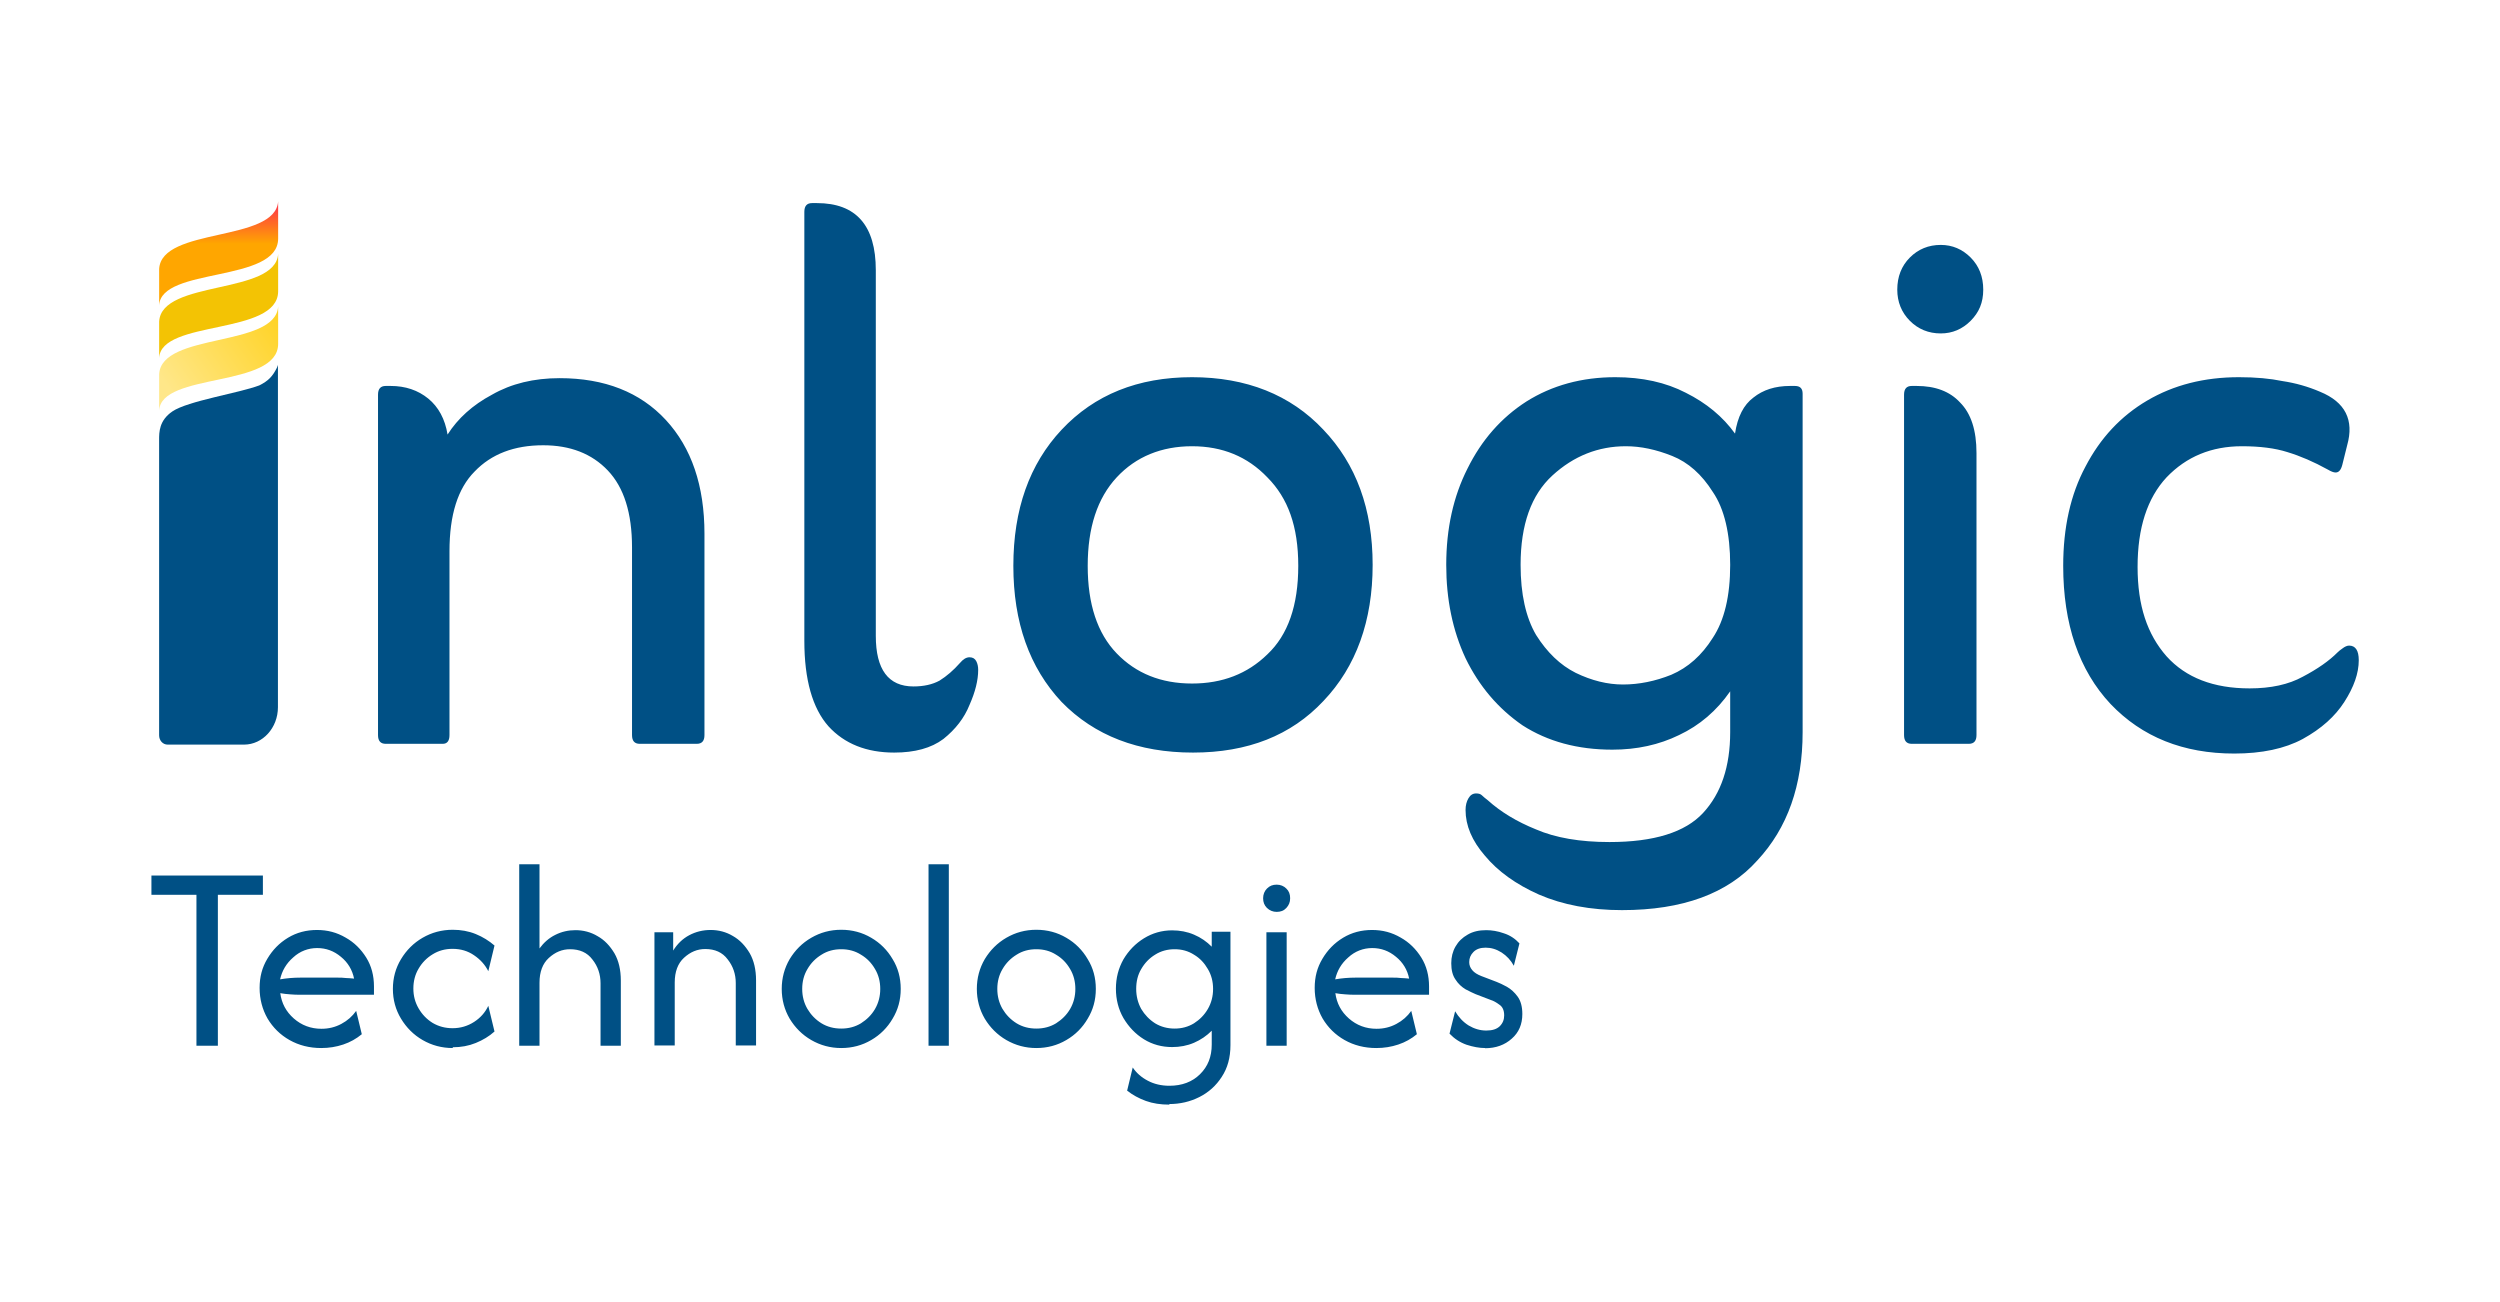
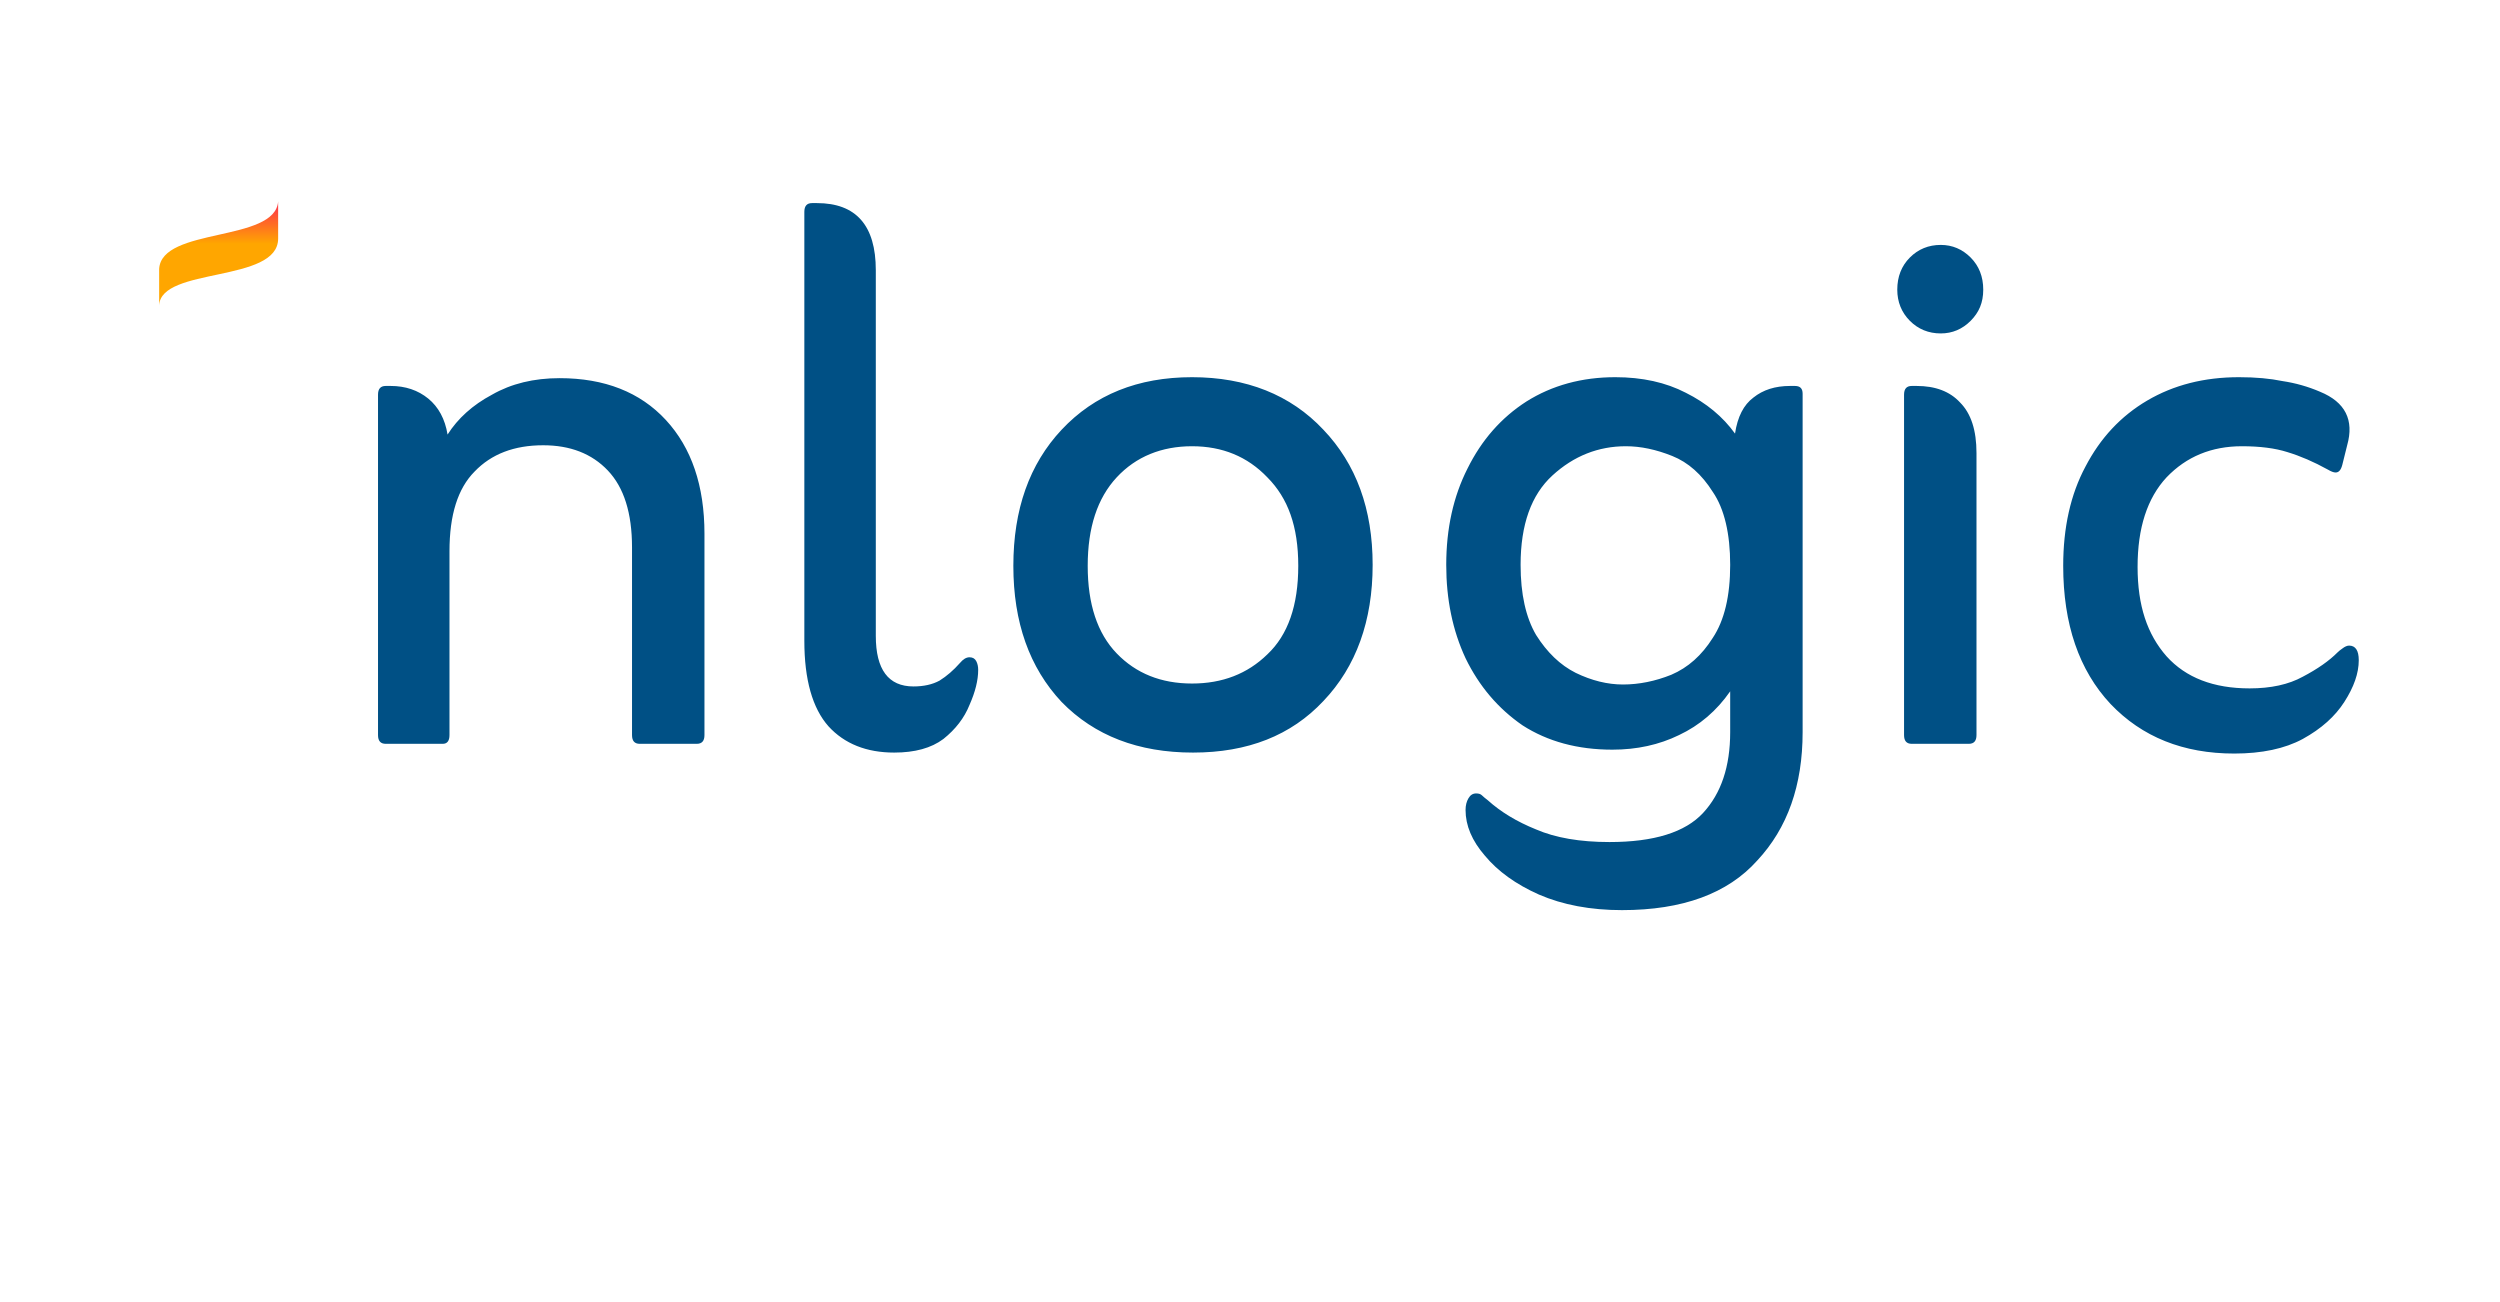
<svg xmlns="http://www.w3.org/2000/svg" width="121" height="63" viewBox="0 0 121 63" fill="none">
-   <path d="M7.329 43.307V42.375H12.724V43.307H10.545V50.612H9.508V43.307H7.329ZM15.547 50.725C14.977 50.725 14.463 50.593 14.014 50.339C13.565 50.085 13.21 49.736 12.948 49.294C12.696 48.852 12.565 48.352 12.565 47.816C12.565 47.279 12.686 46.828 12.939 46.404C13.191 45.98 13.518 45.641 13.939 45.387C14.36 45.133 14.827 45.011 15.342 45.011C15.856 45.011 16.305 45.133 16.725 45.378C17.146 45.613 17.473 45.943 17.726 46.347C17.978 46.752 18.1 47.223 18.1 47.741V48.145H14.537C14.379 48.145 14.22 48.145 14.051 48.127C13.892 48.117 13.724 48.098 13.565 48.07C13.631 48.56 13.846 48.965 14.22 49.294C14.594 49.623 15.042 49.793 15.557 49.793C15.902 49.793 16.22 49.718 16.52 49.557C16.819 49.398 17.052 49.19 17.239 48.927L17.511 50.056C17.249 50.273 16.95 50.443 16.613 50.555C16.276 50.668 15.921 50.725 15.547 50.725ZM13.546 47.402C13.874 47.345 14.201 47.317 14.537 47.317H16.342C16.473 47.317 16.604 47.317 16.735 47.336C16.866 47.336 17.006 47.355 17.137 47.364C17.052 46.94 16.837 46.583 16.501 46.31C16.164 46.027 15.781 45.886 15.351 45.886C14.921 45.886 14.519 46.037 14.192 46.338C13.855 46.63 13.649 46.987 13.556 47.402H13.546ZM21.914 50.725C21.381 50.725 20.895 50.593 20.456 50.339C20.016 50.085 19.67 49.736 19.409 49.303C19.147 48.87 19.016 48.39 19.016 47.863C19.016 47.336 19.147 46.856 19.409 46.423C19.67 45.99 20.016 45.641 20.456 45.387C20.895 45.133 21.381 45.001 21.914 45.001C22.307 45.001 22.681 45.067 23.027 45.208C23.373 45.349 23.672 45.538 23.934 45.764L23.634 47.006C23.485 46.705 23.251 46.441 22.943 46.234C22.643 46.027 22.297 45.924 21.905 45.924C21.549 45.924 21.232 46.008 20.942 46.187C20.661 46.357 20.428 46.592 20.259 46.884C20.091 47.166 20.007 47.486 20.007 47.844C20.007 48.202 20.091 48.513 20.259 48.804C20.428 49.096 20.652 49.332 20.942 49.511C21.232 49.68 21.549 49.765 21.905 49.765C22.288 49.765 22.634 49.661 22.943 49.463C23.251 49.266 23.485 49.002 23.634 48.682L23.934 49.925C23.672 50.16 23.373 50.339 23.027 50.48C22.681 50.621 22.316 50.687 21.914 50.687V50.725ZM25.13 50.612V41.829H26.112V45.905C26.318 45.623 26.57 45.397 26.879 45.246C27.178 45.095 27.505 45.02 27.851 45.02C28.234 45.02 28.599 45.114 28.926 45.312C29.263 45.5 29.524 45.782 29.739 46.14C29.945 46.498 30.048 46.94 30.048 47.458V50.612H29.066V47.59C29.066 47.157 28.936 46.771 28.674 46.441C28.421 46.103 28.057 45.943 27.589 45.943C27.206 45.943 26.869 46.084 26.561 46.366C26.262 46.639 26.112 47.044 26.112 47.562V50.612H25.13ZM31.675 50.612V45.123H32.582V46.008C32.778 45.688 33.04 45.434 33.358 45.265C33.676 45.095 34.022 45.011 34.395 45.011C34.779 45.011 35.143 45.105 35.471 45.302C35.807 45.491 36.069 45.773 36.284 46.131C36.49 46.489 36.593 46.931 36.593 47.449V50.602H35.611V47.581C35.611 47.148 35.48 46.762 35.218 46.432C34.966 46.093 34.601 45.933 34.134 45.933C33.75 45.933 33.414 46.074 33.105 46.357C32.806 46.63 32.657 47.035 32.657 47.552V50.602H31.675V50.612ZM40.716 50.725C40.192 50.725 39.706 50.593 39.267 50.339C38.827 50.085 38.481 49.736 38.219 49.303C37.967 48.87 37.836 48.39 37.836 47.863C37.836 47.336 37.967 46.856 38.219 46.423C38.481 45.99 38.827 45.641 39.267 45.387C39.706 45.133 40.183 45.001 40.716 45.001C41.248 45.001 41.735 45.133 42.165 45.387C42.604 45.641 42.95 45.99 43.203 46.423C43.464 46.846 43.595 47.326 43.595 47.863C43.595 48.4 43.464 48.87 43.203 49.303C42.95 49.736 42.604 50.085 42.165 50.339C41.735 50.593 41.248 50.725 40.716 50.725ZM40.716 49.783C41.071 49.783 41.389 49.699 41.669 49.529C41.95 49.35 42.184 49.124 42.352 48.833C42.52 48.541 42.604 48.221 42.604 47.863C42.604 47.505 42.52 47.185 42.352 46.903C42.184 46.611 41.959 46.376 41.669 46.206C41.389 46.027 41.071 45.943 40.716 45.943C40.36 45.943 40.042 46.027 39.762 46.206C39.481 46.376 39.248 46.611 39.08 46.903C38.911 47.185 38.827 47.505 38.827 47.863C38.827 48.221 38.911 48.541 39.08 48.833C39.248 49.115 39.472 49.35 39.762 49.529C40.042 49.699 40.36 49.783 40.716 49.783ZM44.941 50.612V41.829H45.923V50.612H44.941ZM50.158 50.725C49.635 50.725 49.149 50.593 48.709 50.339C48.27 50.085 47.924 49.736 47.662 49.303C47.41 48.87 47.279 48.39 47.279 47.863C47.279 47.336 47.41 46.856 47.662 46.423C47.924 45.99 48.27 45.641 48.709 45.387C49.149 45.133 49.626 45.001 50.158 45.001C50.691 45.001 51.178 45.133 51.608 45.387C52.047 45.641 52.393 45.99 52.645 46.423C52.907 46.846 53.038 47.326 53.038 47.863C53.038 48.4 52.907 48.87 52.645 49.303C52.393 49.736 52.047 50.085 51.608 50.339C51.178 50.593 50.691 50.725 50.158 50.725ZM50.158 49.783C50.514 49.783 50.832 49.699 51.112 49.529C51.393 49.35 51.626 49.124 51.795 48.833C51.963 48.541 52.047 48.221 52.047 47.863C52.047 47.505 51.963 47.185 51.795 46.903C51.626 46.611 51.402 46.376 51.112 46.206C50.832 46.027 50.514 45.943 50.158 45.943C49.803 45.943 49.485 46.027 49.205 46.206C48.924 46.376 48.691 46.611 48.522 46.903C48.354 47.185 48.27 47.505 48.27 47.863C48.27 48.221 48.354 48.541 48.522 48.833C48.691 49.115 48.915 49.35 49.205 49.529C49.485 49.699 49.803 49.783 50.158 49.783ZM56.6 53.464C56.179 53.464 55.796 53.408 55.459 53.285C55.123 53.163 54.814 52.994 54.553 52.787L54.824 51.666C55.001 51.93 55.245 52.146 55.553 52.306C55.852 52.467 56.207 52.551 56.6 52.551C57.208 52.551 57.703 52.363 58.077 51.996C58.461 51.619 58.648 51.148 58.648 50.555V49.887C58.404 50.132 58.115 50.33 57.788 50.471C57.46 50.612 57.105 50.678 56.731 50.678C56.236 50.678 55.777 50.555 55.366 50.301C54.955 50.047 54.627 49.699 54.375 49.275C54.132 48.852 54.01 48.371 54.01 47.854C54.01 47.336 54.132 46.865 54.375 46.432C54.627 46.008 54.955 45.669 55.366 45.415C55.777 45.161 56.236 45.029 56.731 45.029C57.105 45.029 57.46 45.095 57.788 45.236C58.124 45.378 58.404 45.575 58.648 45.82V45.095H59.554V50.584C59.554 51.186 59.414 51.694 59.134 52.118C58.863 52.542 58.498 52.871 58.049 53.097C57.6 53.323 57.114 53.436 56.591 53.436L56.6 53.464ZM56.853 49.783C57.199 49.783 57.507 49.699 57.788 49.529C58.068 49.35 58.292 49.124 58.461 48.833C58.629 48.541 58.713 48.221 58.713 47.863C58.713 47.505 58.629 47.185 58.461 46.903C58.292 46.611 58.077 46.376 57.788 46.206C57.507 46.027 57.199 45.943 56.853 45.943C56.507 45.943 56.189 46.027 55.908 46.206C55.628 46.376 55.403 46.611 55.235 46.903C55.067 47.185 54.992 47.505 54.992 47.863C54.992 48.221 55.076 48.541 55.235 48.833C55.403 49.115 55.628 49.35 55.908 49.529C56.189 49.699 56.507 49.783 56.853 49.783ZM61.294 50.612V45.123H62.275V50.612H61.294ZM61.789 44.135C61.611 44.135 61.452 44.069 61.322 43.947C61.191 43.815 61.135 43.664 61.135 43.476C61.135 43.288 61.2 43.128 61.322 43.005C61.452 42.874 61.602 42.817 61.789 42.817C61.976 42.817 62.135 42.883 62.257 43.005C62.387 43.128 62.443 43.278 62.443 43.476C62.443 43.674 62.378 43.815 62.257 43.947C62.135 44.079 61.985 44.135 61.789 44.135ZM66.613 50.725C66.043 50.725 65.529 50.593 65.08 50.339C64.631 50.085 64.276 49.736 64.014 49.294C63.762 48.852 63.631 48.352 63.631 47.816C63.631 47.279 63.752 46.828 64.005 46.404C64.257 45.98 64.584 45.641 65.005 45.387C65.426 45.133 65.893 45.011 66.408 45.011C66.922 45.011 67.371 45.133 67.791 45.378C68.212 45.613 68.539 45.943 68.792 46.347C69.044 46.752 69.166 47.223 69.166 47.741V48.145H65.603C65.445 48.145 65.286 48.145 65.117 48.127C64.949 48.117 64.79 48.098 64.631 48.07C64.697 48.56 64.912 48.965 65.286 49.294C65.66 49.623 66.108 49.793 66.623 49.793C66.969 49.793 67.286 49.718 67.586 49.557C67.885 49.398 68.118 49.19 68.305 48.927L68.577 50.056C68.315 50.273 68.016 50.443 67.679 50.555C67.343 50.668 66.987 50.725 66.613 50.725ZM64.612 47.402C64.94 47.345 65.267 47.317 65.603 47.317H67.408C67.539 47.317 67.67 47.317 67.801 47.336C67.931 47.336 68.072 47.355 68.203 47.364C68.118 46.94 67.903 46.583 67.567 46.31C67.23 46.027 66.847 45.886 66.417 45.886C65.987 45.886 65.585 46.037 65.258 46.338C64.921 46.63 64.715 46.987 64.622 47.402H64.612ZM71.877 50.725C71.596 50.725 71.297 50.668 70.979 50.565C70.662 50.452 70.39 50.273 70.157 50.028L70.428 48.946C70.596 49.228 70.811 49.463 71.082 49.633C71.353 49.793 71.634 49.878 71.933 49.878C72.232 49.878 72.438 49.812 72.588 49.67C72.737 49.52 72.802 49.35 72.802 49.143C72.802 48.908 72.728 48.729 72.569 48.626C72.419 48.513 72.279 48.437 72.157 48.4L71.419 48.117C71.288 48.061 71.129 47.985 70.933 47.882C70.746 47.769 70.577 47.618 70.447 47.411C70.306 47.213 70.241 46.95 70.241 46.62C70.241 46.328 70.306 46.056 70.447 45.811C70.587 45.566 70.783 45.378 71.035 45.236C71.288 45.086 71.587 45.02 71.933 45.02C72.204 45.02 72.494 45.067 72.784 45.171C73.083 45.265 73.335 45.434 73.541 45.66L73.27 46.743C73.12 46.47 72.924 46.263 72.681 46.103C72.428 45.943 72.176 45.867 71.905 45.867C71.653 45.867 71.456 45.933 71.316 46.074C71.176 46.216 71.11 46.376 71.11 46.564C71.11 46.715 71.157 46.837 71.26 46.959C71.353 47.072 71.503 47.166 71.699 47.242L72.438 47.524C72.569 47.571 72.737 47.656 72.933 47.76C73.13 47.872 73.307 48.032 73.457 48.24C73.606 48.447 73.681 48.729 73.681 49.077C73.681 49.576 73.513 49.972 73.167 50.273C72.831 50.574 72.4 50.734 71.877 50.734V50.725Z" fill="#005085" />
  <path d="M21.662 21.033C22.157 20.252 22.877 19.602 23.812 19.103C24.747 18.567 25.841 18.303 27.084 18.303C29.263 18.303 30.983 18.981 32.227 20.327C33.47 21.673 34.096 23.509 34.096 25.834V35.578C34.096 35.86 33.975 36.001 33.722 36.001H30.964C30.712 36.001 30.59 35.86 30.59 35.578V26.493C30.59 24.827 30.198 23.594 29.422 22.775C28.646 21.956 27.599 21.551 26.29 21.551C24.887 21.551 23.784 21.974 22.971 22.822C22.157 23.641 21.755 24.921 21.755 26.681V35.578C21.755 35.86 21.643 36.001 21.428 36.001H18.67C18.418 36.001 18.296 35.86 18.296 35.578V19.103C18.296 18.821 18.418 18.68 18.67 18.68H18.904C19.624 18.68 20.231 18.887 20.727 19.291C21.222 19.696 21.54 20.28 21.662 21.033ZM43.277 36.425C41.94 36.425 40.875 36.001 40.099 35.154C39.323 34.279 38.93 32.895 38.93 31.012V10.254C38.93 9.972 39.051 9.83 39.304 9.83H39.538C41.436 9.83 42.389 10.913 42.389 13.078V30.777C42.389 32.405 42.997 33.224 44.212 33.224C44.708 33.224 45.129 33.13 45.474 32.942C45.82 32.725 46.148 32.443 46.456 32.094C46.615 31.906 46.765 31.812 46.924 31.812C47.083 31.812 47.185 31.878 47.251 32C47.316 32.123 47.344 32.264 47.344 32.424C47.344 32.923 47.204 33.488 46.924 34.119C46.671 34.749 46.251 35.295 45.661 35.766C45.072 36.209 44.278 36.425 43.277 36.425ZM57.741 36.425C55.095 36.425 52.973 35.606 51.383 33.977C49.822 32.311 49.046 30.118 49.046 27.387C49.046 24.657 49.822 22.464 51.383 20.798C52.973 19.103 55.076 18.256 57.694 18.256C60.312 18.256 62.462 19.103 64.052 20.798C65.641 22.464 66.436 24.639 66.436 27.34C66.436 30.042 65.641 32.264 64.052 33.93C62.49 35.597 60.387 36.425 57.741 36.425ZM57.694 33.083C59.162 33.083 60.377 32.612 61.34 31.671C62.341 30.73 62.836 29.299 62.836 27.387C62.836 25.477 62.341 24.111 61.34 23.104C60.377 22.097 59.162 21.598 57.694 21.598C56.226 21.598 54.983 22.097 54.048 23.104C53.113 24.111 52.645 25.533 52.645 27.387C52.645 29.242 53.113 30.654 54.048 31.624C54.983 32.593 56.198 33.083 57.694 33.083ZM83.741 33.46C83.087 34.401 82.264 35.107 81.264 35.578C80.301 36.048 79.225 36.284 78.038 36.284C76.355 36.284 74.906 35.888 73.691 35.107C72.503 34.288 71.587 33.205 70.933 31.859C70.306 30.513 69.998 29.007 69.998 27.34C69.998 25.58 70.344 24.027 71.026 22.68C71.709 21.297 72.662 20.214 73.878 19.433C75.121 18.651 76.561 18.256 78.178 18.256C79.487 18.256 80.628 18.51 81.591 19.009C82.591 19.508 83.386 20.167 83.975 20.986C84.097 20.167 84.396 19.593 84.863 19.244C85.331 18.868 85.92 18.68 86.639 18.68H86.873C87.126 18.68 87.247 18.802 87.247 19.056V35.437C87.247 38.007 86.518 40.078 85.05 41.65C83.62 43.25 81.432 44.05 78.506 44.05C76.982 44.05 75.635 43.796 74.485 43.297C73.364 42.798 72.494 42.168 71.868 41.414C71.241 40.69 70.933 39.955 70.933 39.202C70.933 38.986 70.979 38.797 71.073 38.637C71.166 38.477 71.288 38.402 71.447 38.402C71.568 38.402 71.662 38.43 71.727 38.496C71.793 38.562 71.886 38.637 72.008 38.731C72.634 39.296 73.41 39.767 74.345 40.144C75.28 40.548 76.468 40.755 77.898 40.755C80.048 40.755 81.563 40.285 82.432 39.343C83.302 38.402 83.741 37.103 83.741 35.437V33.46ZM78.552 33.13C79.328 33.13 80.114 32.97 80.89 32.659C81.703 32.311 82.367 31.718 82.9 30.871C83.461 30.023 83.741 28.847 83.741 27.34C83.741 25.834 83.461 24.629 82.9 23.81C82.367 22.963 81.712 22.379 80.936 22.069C80.16 21.758 79.412 21.598 78.693 21.598C77.356 21.598 76.168 22.069 75.14 23.01C74.111 23.951 73.597 25.392 73.597 27.34C73.597 28.753 73.85 29.882 74.345 30.73C74.878 31.577 75.514 32.189 76.262 32.565C77.038 32.942 77.804 33.13 78.552 33.13ZM91.828 14.02C91.828 13.389 92.034 12.871 92.436 12.466C92.838 12.061 93.343 11.854 93.932 11.854C94.493 11.854 94.979 12.061 95.381 12.466C95.783 12.871 95.989 13.389 95.989 14.02C95.989 14.65 95.783 15.121 95.381 15.526C94.979 15.931 94.493 16.138 93.932 16.138C93.343 16.138 92.838 15.931 92.436 15.526C92.034 15.121 91.828 14.613 91.828 14.02ZM92.53 36.001C92.277 36.001 92.156 35.86 92.156 35.578V19.103C92.156 18.821 92.277 18.68 92.53 18.68H92.763C93.67 18.68 94.371 18.943 94.867 19.48C95.4 20.016 95.662 20.826 95.662 21.927V35.578C95.662 35.86 95.54 36.001 95.288 36.001H92.53ZM112.668 22.728C111.986 22.351 111.331 22.069 110.705 21.88C110.116 21.692 109.377 21.598 108.508 21.598C107.04 21.598 105.824 22.097 104.861 23.104C103.926 24.111 103.459 25.552 103.459 27.435C103.459 29.317 103.926 30.701 104.861 31.765C105.796 32.801 107.133 33.318 108.882 33.318C109.91 33.318 110.77 33.13 111.453 32.754C112.173 32.377 112.733 31.982 113.136 31.577C113.201 31.511 113.276 31.454 113.369 31.389C113.491 31.294 113.603 31.247 113.696 31.247C114.005 31.247 114.164 31.483 114.164 31.953C114.164 32.584 113.93 33.252 113.463 33.977C113.023 34.665 112.36 35.267 111.453 35.766C110.583 36.237 109.471 36.472 108.134 36.472C105.675 36.472 103.674 35.672 102.15 34.072C100.626 32.443 99.859 30.212 99.859 27.387C99.859 25.533 100.215 23.933 100.935 22.586C101.655 21.203 102.646 20.139 103.926 19.386C105.207 18.633 106.684 18.256 108.367 18.256C109.181 18.256 109.882 18.322 110.471 18.444C111.097 18.538 111.705 18.708 112.294 18.962C113.509 19.461 113.949 20.327 113.603 21.551L113.369 22.492C113.304 22.746 113.201 22.869 113.042 22.869C112.949 22.869 112.827 22.822 112.668 22.728Z" fill="#005085" />
-   <path d="M7.703 18.113C7.809 16.077 13.328 16.833 13.462 14.837V16.641C13.462 18.797 7.78 18.002 7.703 19.877V18.113Z" fill="url(#paint0_linear_221_2575)" />
-   <path d="M7.703 15.566C7.809 13.53 13.328 14.286 13.462 12.291V14.095C13.462 16.25 7.78 15.455 7.703 17.33V15.566Z" fill="#F3C304" />
-   <path d="M7.703 13.02C7.809 10.984 13.328 11.739 13.462 9.744V11.548C13.462 13.703 7.78 12.909 7.703 14.783V13.02Z" fill="url(#paint1_linear_221_2575)" />
-   <path d="M7.701 21.29C7.701 20.913 7.701 20.351 8.343 19.913C9.091 19.403 11.554 19.03 12.551 18.653C12.976 18.441 13.188 18.229 13.4 17.804C13.434 17.736 13.452 17.655 13.452 17.655V34.229C13.452 35.228 12.714 36.039 11.813 36.039H8.113C7.883 36.039 7.701 35.842 7.701 35.587V21.29Z" fill="#005085" />
+   <path d="M7.703 13.02C7.809 10.984 13.328 11.739 13.462 9.744V11.548C13.462 13.703 7.78 12.909 7.703 14.783V13.02" fill="url(#paint1_linear_221_2575)" />
  <defs>
    <linearGradient id="paint0_linear_221_2575" x1="8.183" y1="18.869" x2="13.638" y2="15.091" gradientUnits="userSpaceOnUse">
      <stop stop-color="#FFE789" />
      <stop offset="1" stop-color="#FFD221" />
    </linearGradient>
    <linearGradient id="paint1_linear_221_2575" x1="10.583" y1="9.975" x2="10.583" y2="14.783" gradientUnits="userSpaceOnUse">
      <stop offset="0.029" stop-color="#FF4040" />
      <stop offset="0.38" stop-color="#FFA600" />
    </linearGradient>
  </defs>
</svg>